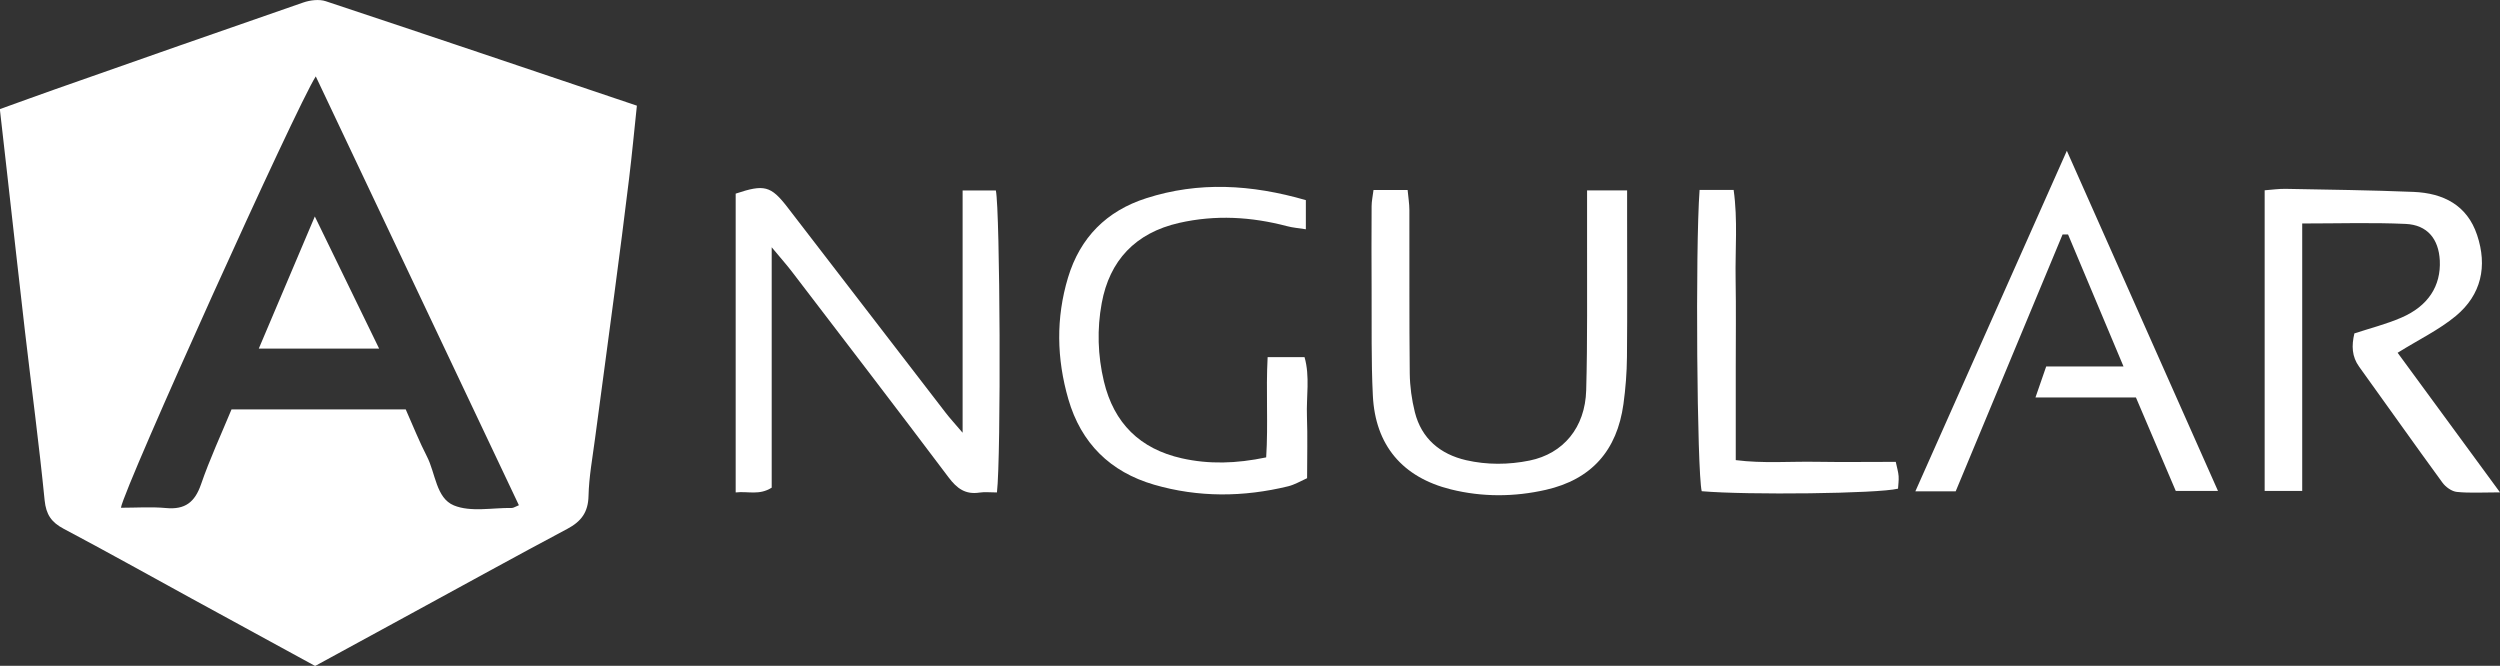
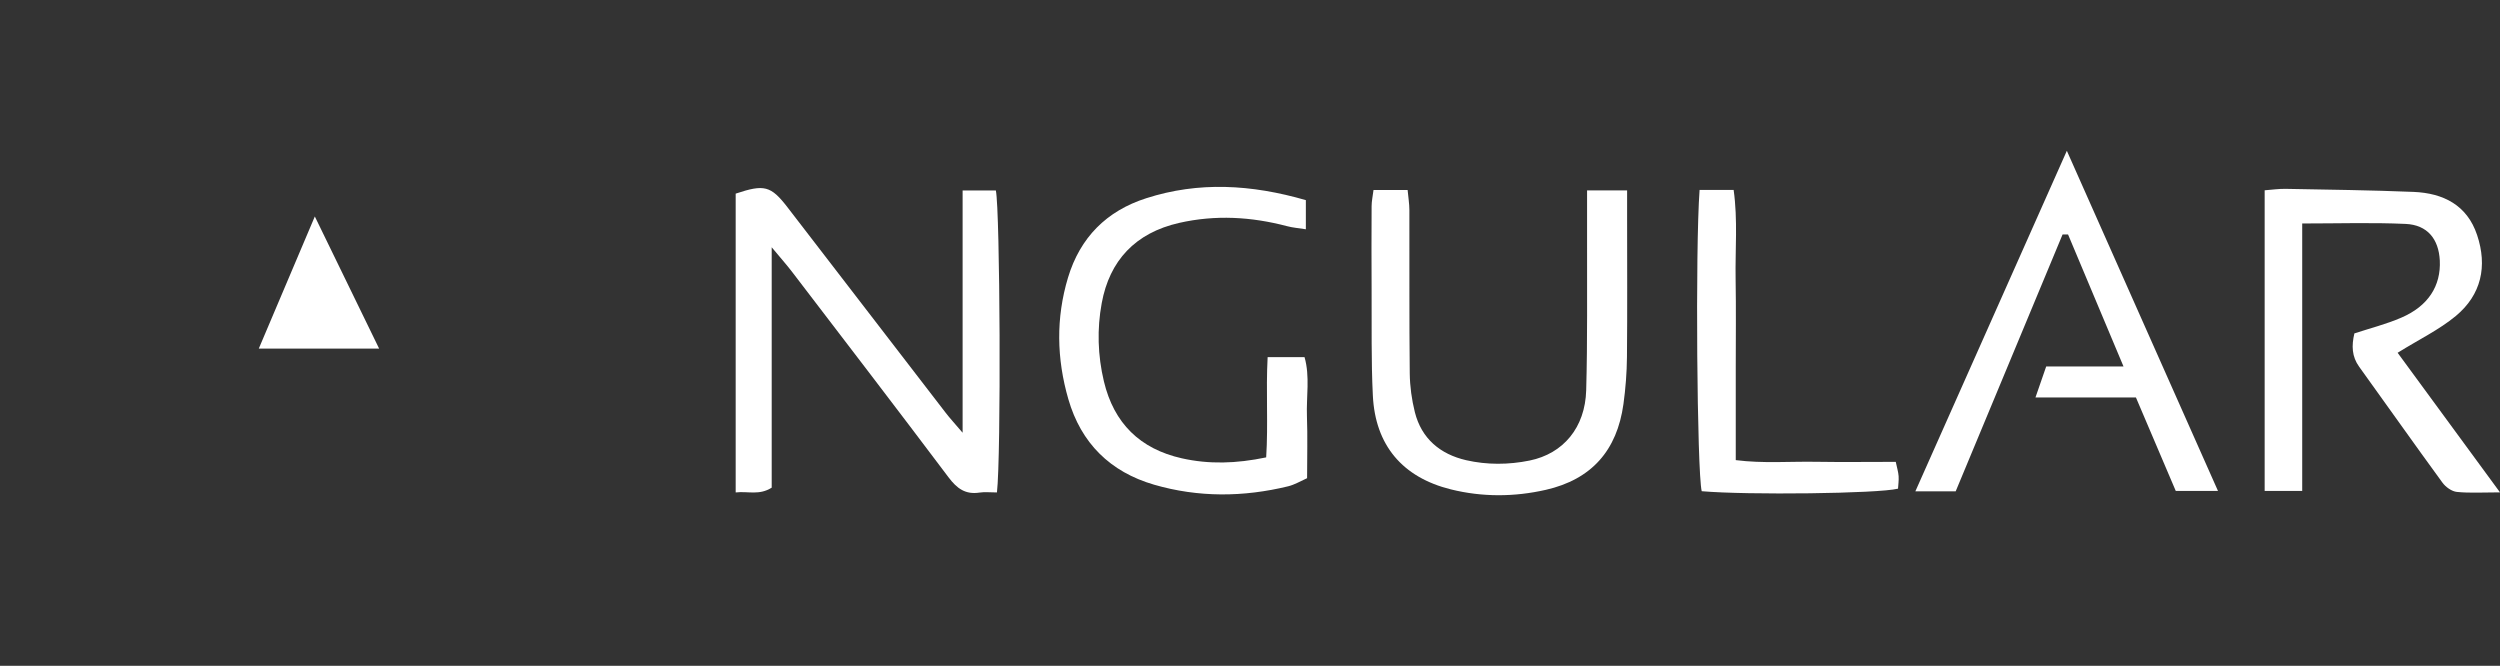
<svg xmlns="http://www.w3.org/2000/svg" width="199" height="53" viewBox="0 0 199 53" fill="none">
  <rect x="0" y="0" width="199" height="53" fill="#333333" stroke="none" />
  <g clip-path="url(#clip0_162_1691)">
-     <path d="M-8.71053e-05 8.682C1.623 8.101 3.001 7.594 4.391 7.105C10.969 4.792 17.546 2.48 24.136 0.201C24.688 0.011 25.403 -0.081 25.933 0.098C34.133 2.819 42.31 5.586 50.696 8.411C50.487 10.385 50.307 12.306 50.074 14.222C49.708 17.26 49.312 20.298 48.911 23.33C48.405 27.19 47.876 31.051 47.364 34.917C47.166 36.436 46.881 37.955 46.846 39.479C46.817 40.774 46.271 41.505 45.16 42.097C41.002 44.306 36.872 46.591 32.737 48.84C30.207 50.221 27.677 51.596 25.084 53.011C21.798 51.222 18.529 49.438 15.261 47.649C11.864 45.791 8.485 43.898 5.06 42.086C4.083 41.568 3.67 40.952 3.553 39.83C3.106 35.325 2.507 30.838 1.983 26.339C1.5 22.185 1.047 18.031 0.576 13.877C0.39 12.22 0.203 10.569 -0.012 8.687L-8.71053e-05 8.682ZM32.295 32.587C32.888 33.922 33.377 35.159 33.982 36.332C34.674 37.673 34.709 39.652 36.134 40.233C37.471 40.78 39.193 40.411 40.746 40.434C40.873 40.434 41.002 40.337 41.304 40.216C35.924 28.864 30.556 17.525 25.136 6.081C23.612 8.423 9.91 38.731 9.625 40.417C10.835 40.417 12.033 40.331 13.213 40.44C14.737 40.584 15.511 39.968 15.999 38.559C16.697 36.534 17.604 34.578 18.43 32.587H32.301H32.295Z" fill="white" />
    <path d="M79.345 39.198C78.804 39.198 78.38 39.146 77.973 39.209C76.85 39.382 76.176 38.887 75.513 38.007C71.383 32.518 67.196 27.064 63.026 21.61C62.613 21.069 62.16 20.568 61.427 19.682V38.818C60.426 39.451 59.542 39.083 58.56 39.198V15.413C60.834 14.654 61.357 14.78 62.689 16.506C66.882 21.949 71.069 27.398 75.263 32.84C75.594 33.272 75.966 33.674 76.624 34.445V15.16H79.27C79.607 16.754 79.694 36.298 79.357 39.198H79.345Z" fill="white" />
    <path d="M190.852 28.082C193.504 31.701 196.144 35.302 199 39.192C197.633 39.192 196.592 39.261 195.569 39.157C195.156 39.117 194.673 38.766 194.417 38.415C192.184 35.36 190.009 32.27 187.793 29.198C187.205 28.387 187.176 27.524 187.409 26.54C188.642 26.132 189.933 25.809 191.143 25.286C193.289 24.365 194.306 22.754 194.208 20.735C194.12 19.026 193.219 17.904 191.497 17.824C188.834 17.703 186.159 17.789 183.256 17.789V39.077H180.267V15.148C180.86 15.102 181.413 15.022 181.954 15.033C185.344 15.097 188.729 15.137 192.12 15.275C194.481 15.373 196.377 16.322 197.174 18.698C198.011 21.189 197.517 23.462 195.481 25.154C194.155 26.252 192.55 27.023 190.858 28.076L190.852 28.082Z" fill="white" />
    <path d="M126.325 15.154H129.518V17.312C129.518 21.011 129.541 24.716 129.506 28.416C129.495 29.664 129.396 30.924 129.227 32.161C128.715 35.866 126.68 38.162 123.051 38.99C120.55 39.56 118.003 39.577 115.496 38.956C111.64 38.001 109.471 35.446 109.279 31.488C109.139 28.698 109.198 25.901 109.18 23.111C109.168 20.879 109.168 18.641 109.18 16.409C109.18 16.012 109.273 15.609 109.331 15.126H112.047C112.094 15.672 112.187 16.201 112.187 16.731C112.199 21.063 112.169 25.39 112.216 29.722C112.228 30.757 112.373 31.81 112.623 32.811C113.152 34.911 114.635 36.154 116.706 36.632C118.363 37.011 120.079 37 121.754 36.66C124.435 36.114 126.18 34.037 126.261 31.062C126.372 27.087 126.319 23.1 126.331 19.124C126.331 17.87 126.331 16.621 126.331 15.154H126.325Z" fill="white" />
    <path d="M103.946 15.925V18.25C103.364 18.158 102.893 18.123 102.445 18.002C99.602 17.254 96.752 17.087 93.861 17.743C90.372 18.537 88.319 20.741 87.697 24.13C87.318 26.178 87.377 28.284 87.871 30.36C88.668 33.692 90.744 35.734 94.076 36.482C96.228 36.965 98.398 36.908 100.788 36.407C100.957 33.749 100.759 31.126 100.904 28.427H103.841C104.283 29.969 103.975 31.569 104.033 33.145C104.091 34.745 104.045 36.35 104.045 38.064C103.539 38.289 103.056 38.582 102.538 38.709C98.973 39.577 95.391 39.606 91.866 38.582C88.371 37.564 86.051 35.274 85.039 31.77C84.108 28.548 84.044 25.32 85.015 22.093C85.975 18.911 88.08 16.788 91.25 15.776C95.408 14.441 99.59 14.671 103.946 15.931V15.925Z" fill="white" />
    <path d="M164.518 11.996C168.647 21.287 172.556 30.078 176.551 39.077H173.19C172.183 36.724 171.131 34.244 170.02 31.638H162.023C162.337 30.729 162.581 30.021 162.878 29.169H169.031C167.49 25.505 166.053 22.087 164.617 18.664H164.181C161.354 25.464 158.528 32.253 155.672 39.111H152.462C156.463 30.119 160.383 21.299 164.524 11.996H164.518Z" fill="white" />
    <path d="M135.282 15.12H137.998C138.335 17.513 138.114 19.866 138.155 22.208C138.195 24.578 138.166 26.948 138.166 29.319C138.166 31.689 138.166 34.042 138.166 36.626C140.347 36.902 142.441 36.724 144.517 36.758C146.623 36.793 148.734 36.764 150.903 36.764C151.002 37.241 151.106 37.569 151.13 37.903C151.153 38.242 151.101 38.582 151.083 38.898C149.484 39.295 139.12 39.416 135.456 39.1C135.084 37.558 134.939 19.757 135.287 15.125L135.282 15.12Z" fill="white" />
    <path d="M20.6 27.748C22.094 24.221 23.508 20.884 25.06 17.231C26.823 20.85 28.463 24.221 30.178 27.748H20.6Z" fill="white" />
  </g>
  <defs>
    <clipPath id="clip0_162_1691">
      <rect width="199" height="53" fill="white" />
    </clipPath>
  </defs>
</svg>